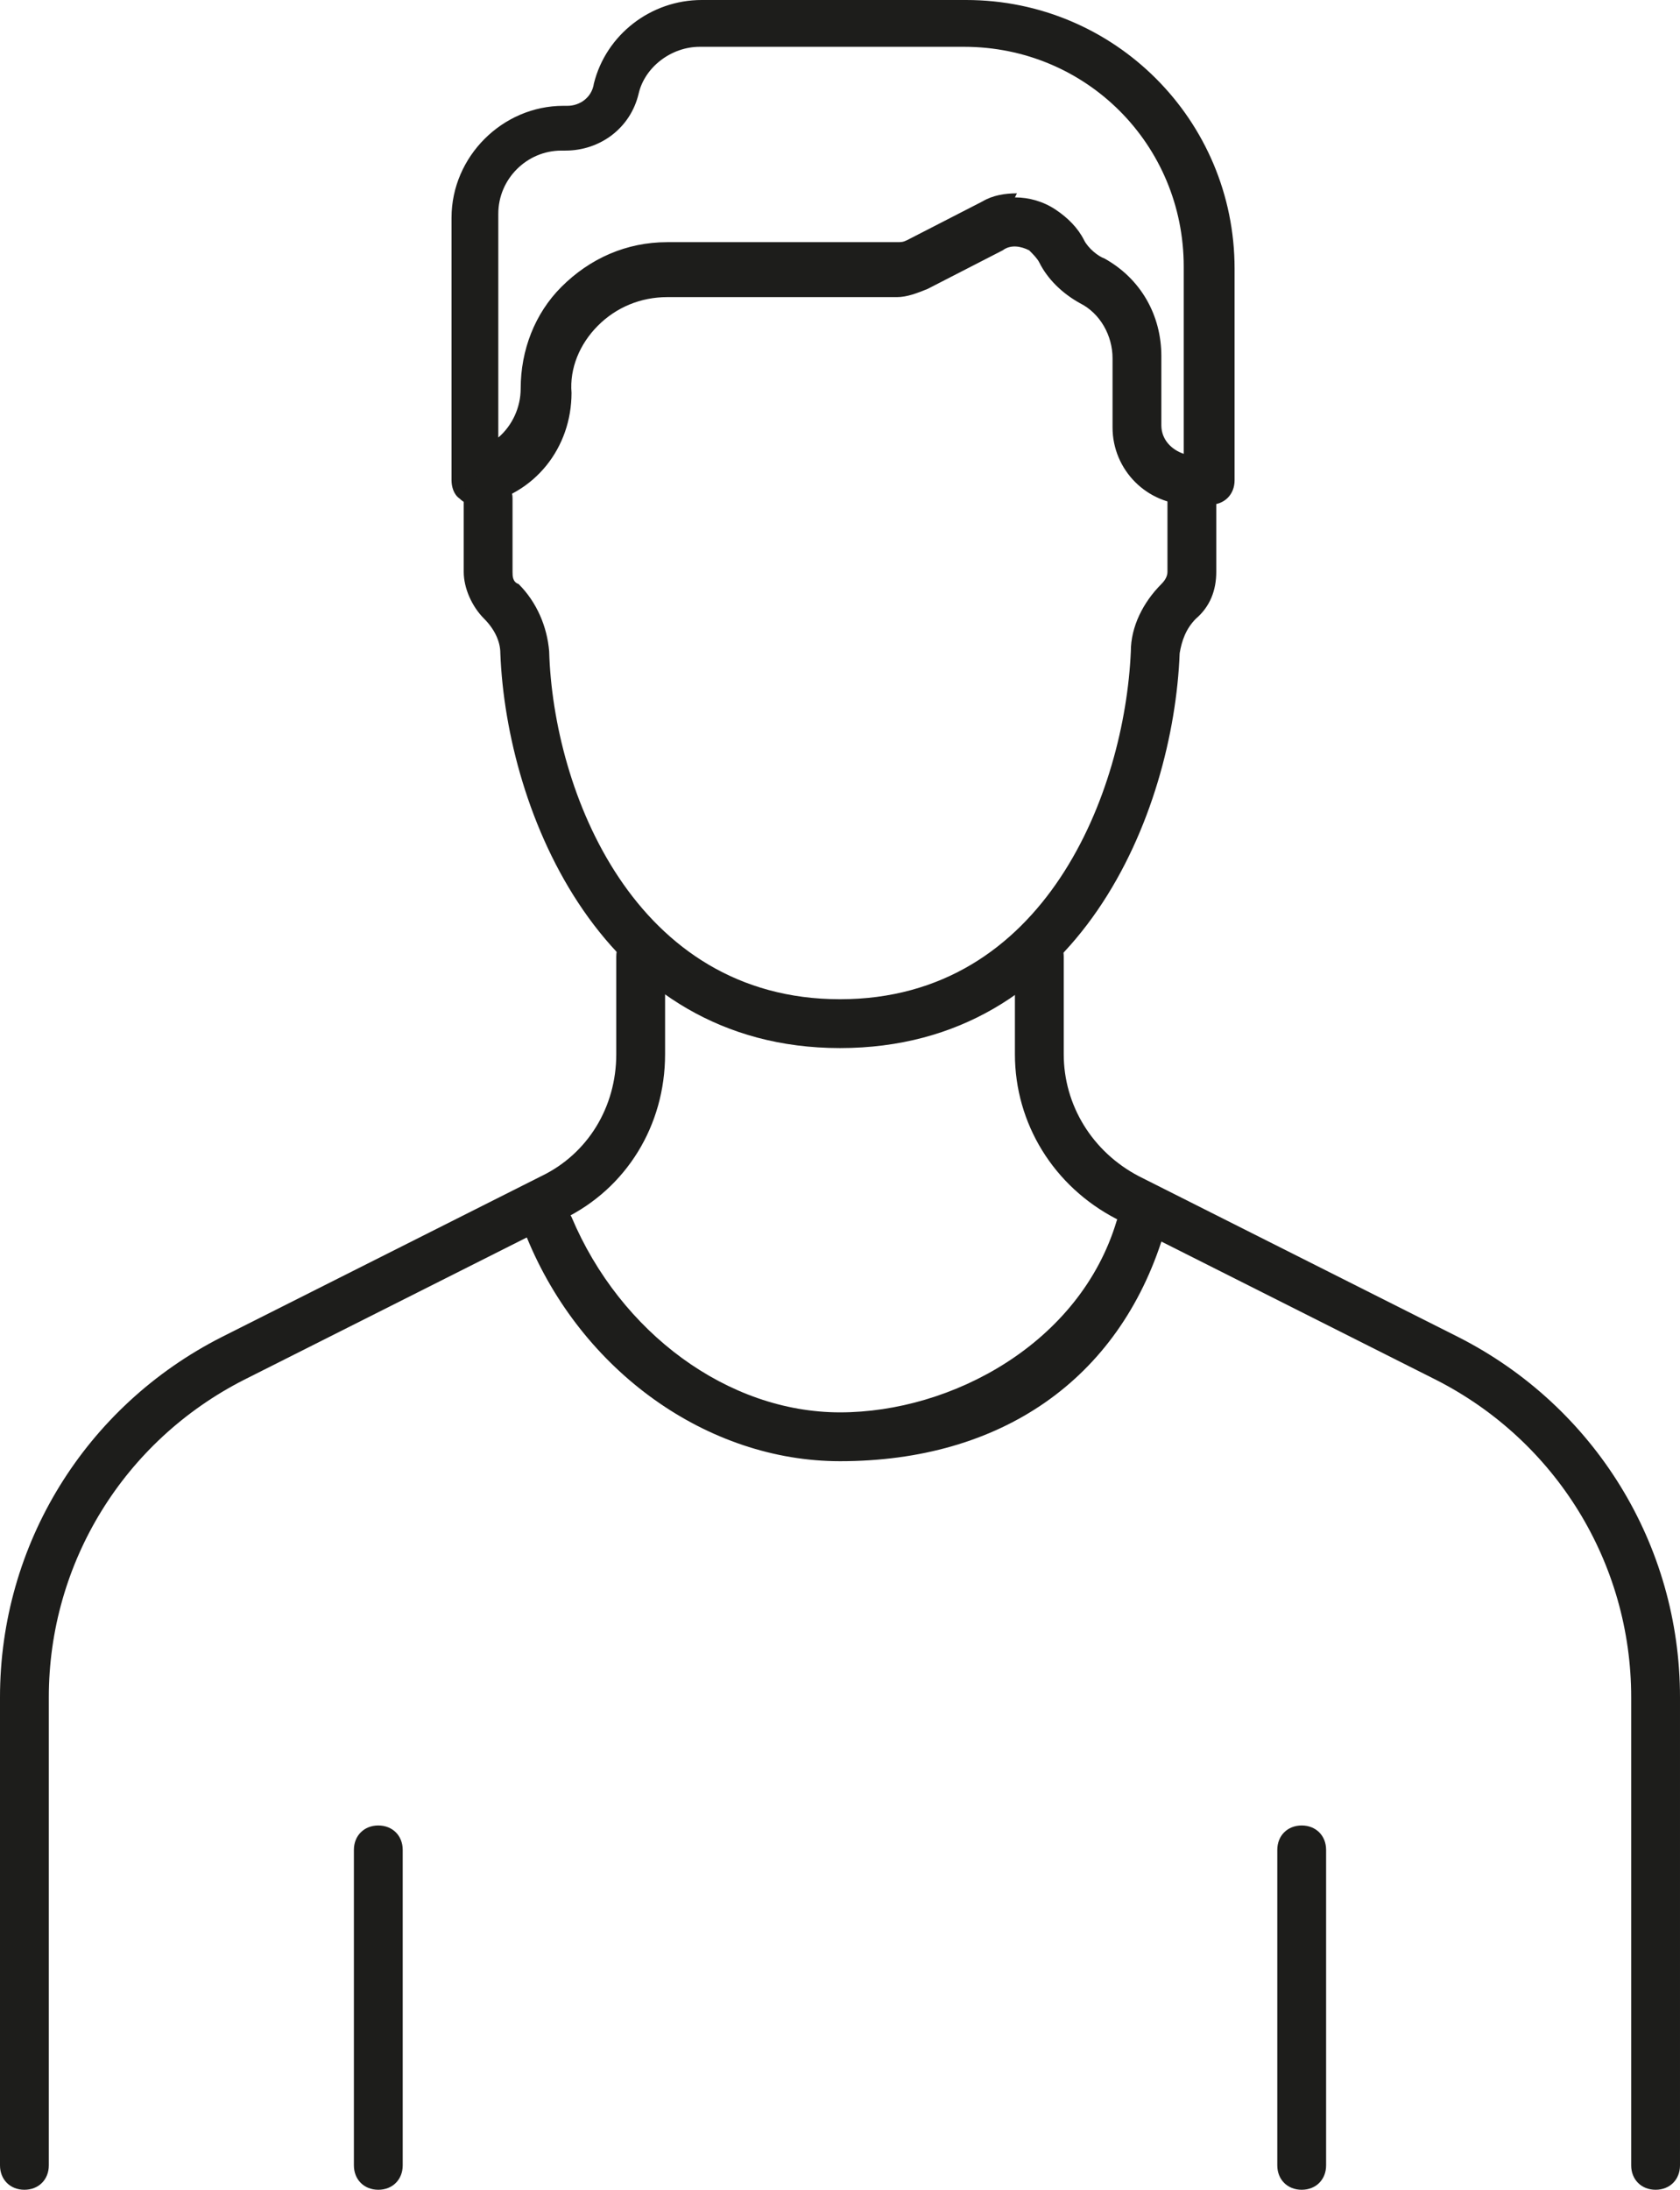
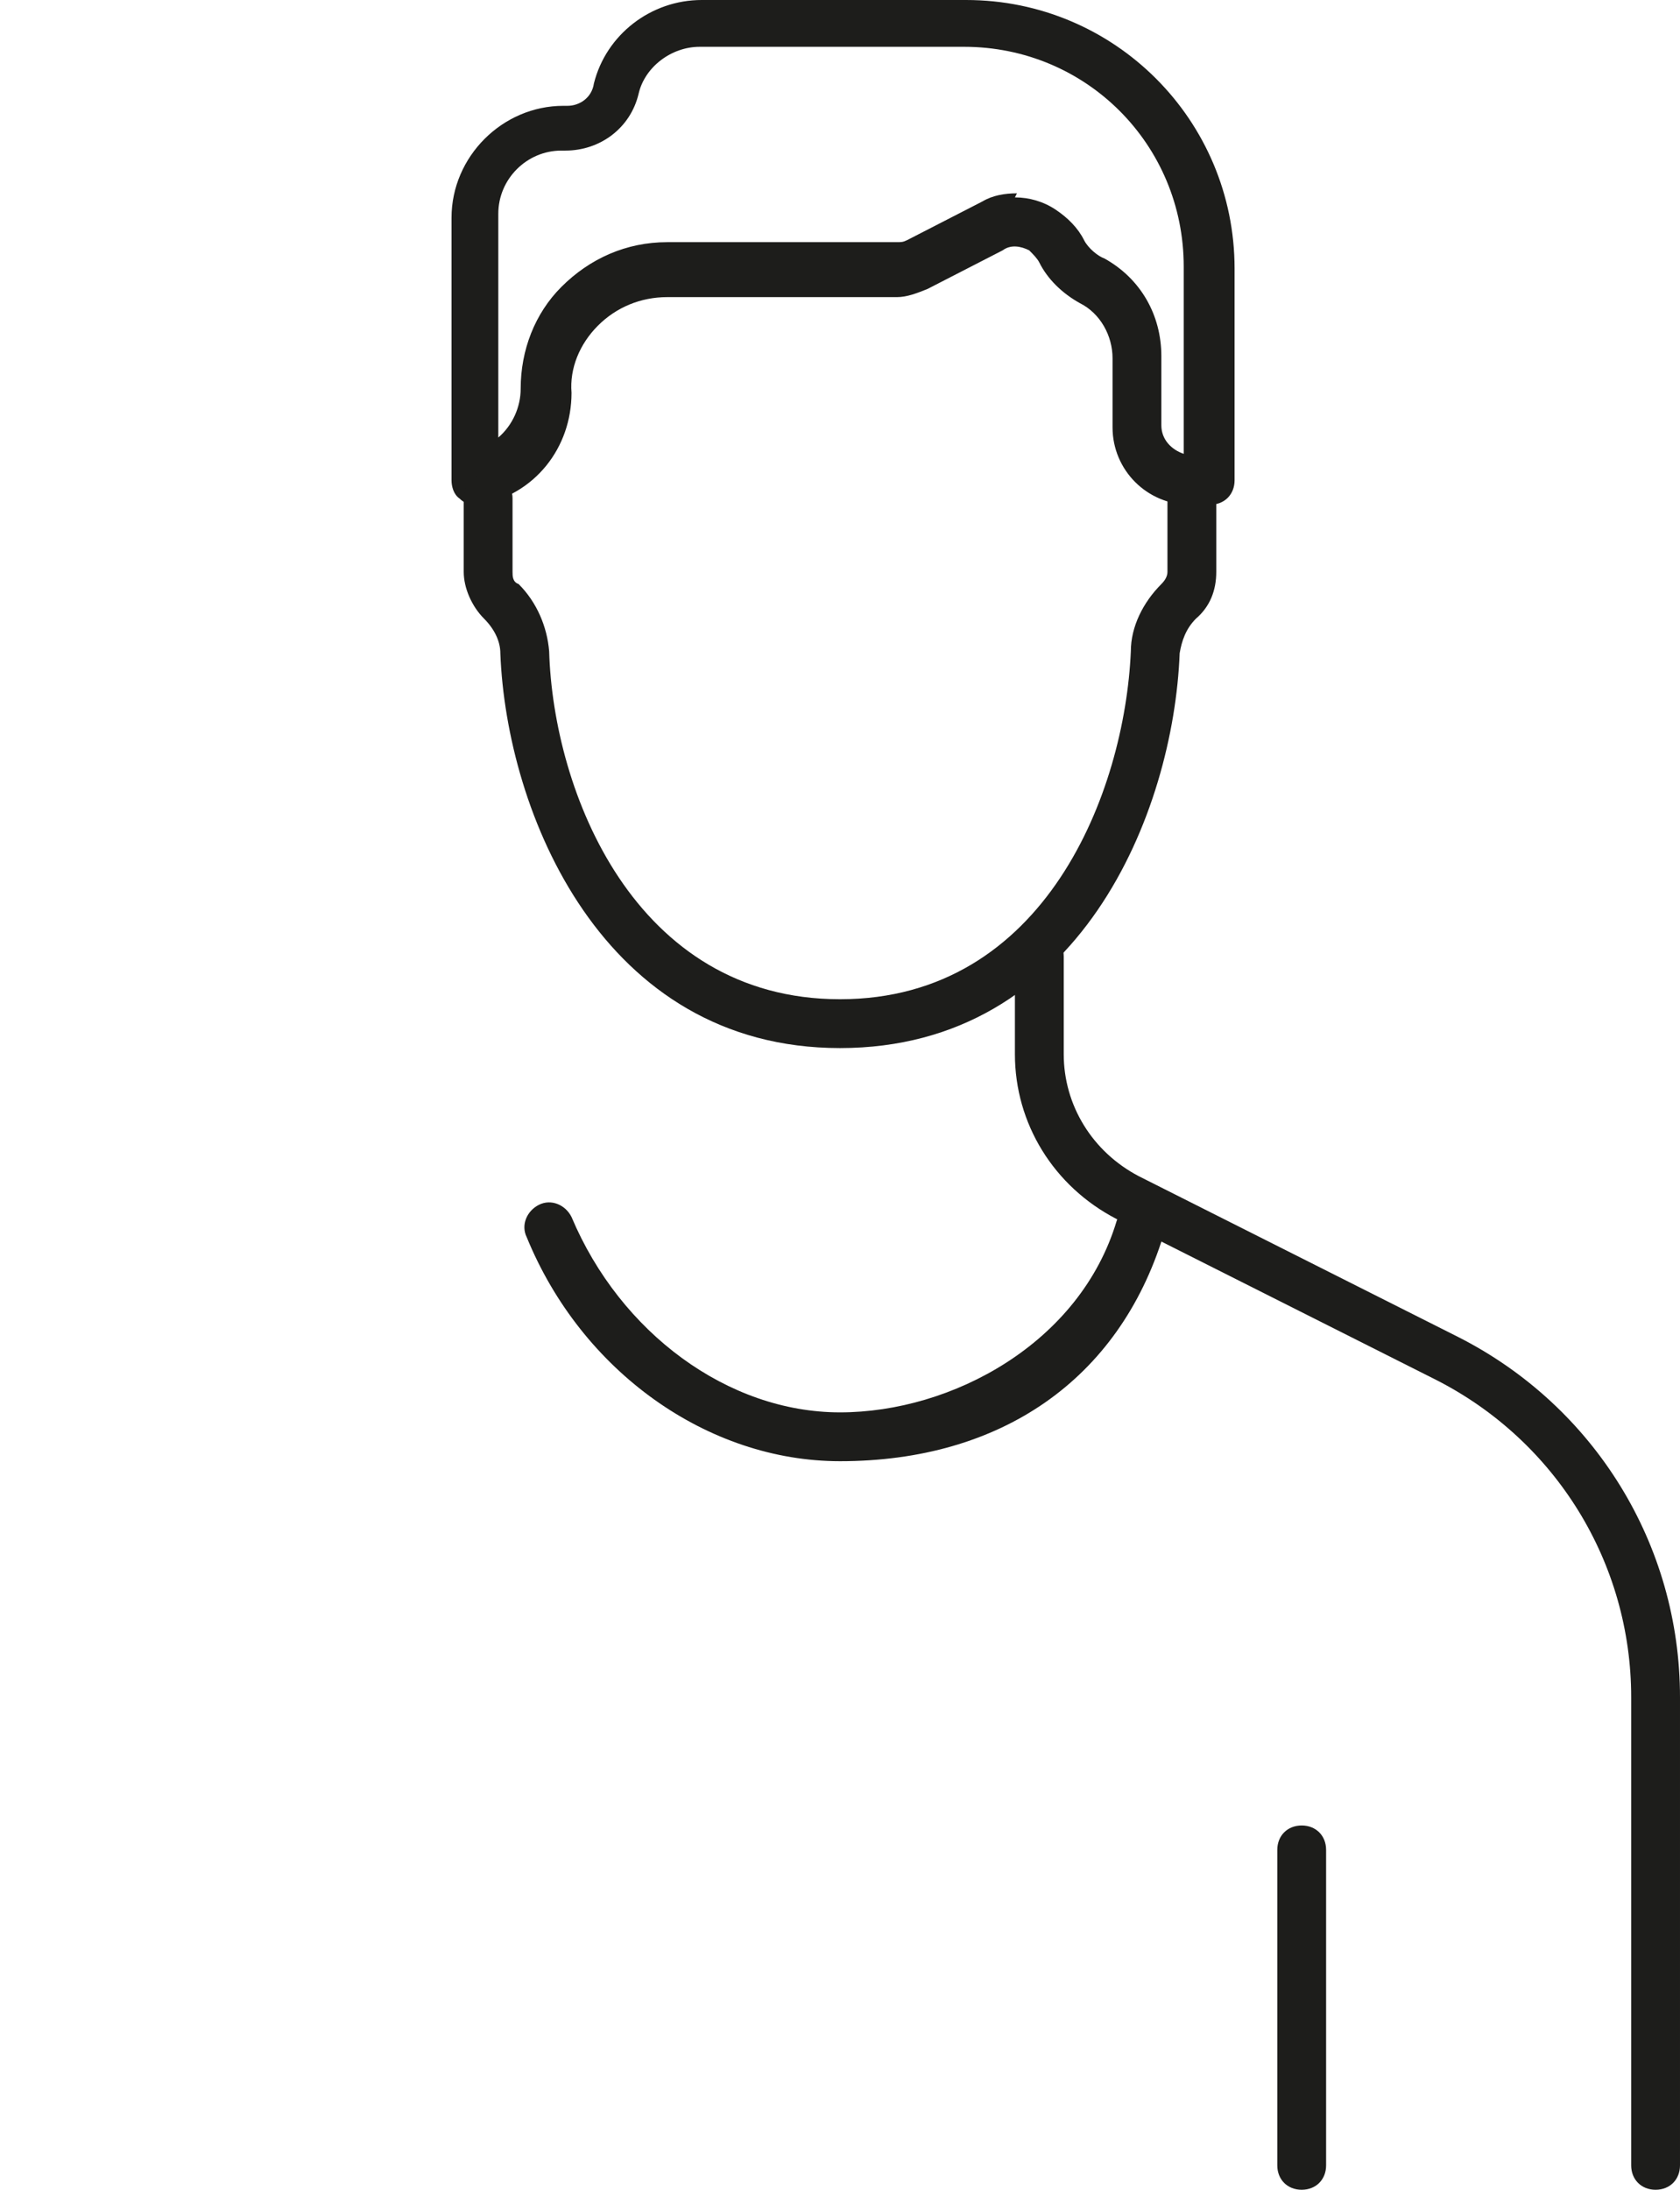
<svg xmlns="http://www.w3.org/2000/svg" version="1.1" viewBox="0 0 82.6 107.6">
  <defs>
    <style>
      .cls-1 {
        fill: #1d1d1b;
      }
    </style>
  </defs>
  <g>
    <g id="Layer_1">
      <g>
        <path class="cls-1" d="M59.4,24.8h-.9c-2.1,0-3.8-1.7-3.8-3.8v-3.4c0-1.1-.6-2.2-1.6-2.7-.9-.5-1.6-1.2-2-2-.1-.2-.3-.4-.5-.6-.4-.2-.9-.3-1.3,0l-3.7,1.9c-.5.2-1,.4-1.5.4h-11.3c-1.3,0-2.5.5-3.4,1.4-.9.9-1.4,2.1-1.3,3.3,0,2.7-1.8,5-4.5,5.5-.4,0-.7,0-1-.3-.3-.2-.4-.6-.4-.9v-12.9c0-3,2.5-5.5,5.5-5.5h.2c.6,0,1.2-.4,1.3-1.1.6-2.4,2.8-4.1,5.3-4.1h13c7.3,0,13.2,5.9,13.2,13.2v10.4c0,.7-.5,1.2-1.2,1.2ZM49.9,9.7c.7,0,1.4.2,2,.6.6.4,1.1.9,1.4,1.5.2.4.7.8,1,.9,1.8,1,2.8,2.8,2.8,4.8v3.4c0,.7.5,1.2,1.1,1.4v-9.2c0-6-4.8-10.8-10.8-10.8h-13c-1.4,0-2.7,1-3,2.3-.4,1.7-1.9,2.8-3.6,2.8h-.2c-1.7,0-3.1,1.4-3.1,3.1v11c.7-.6,1.1-1.5,1.1-2.4,0-1.9.7-3.7,2-5,1.4-1.4,3.2-2.2,5.2-2.2h11.3c.2,0,.3,0,.5-.1l3.7-1.9c.5-.3,1.1-.4,1.7-.4Z" />
        <path class="cls-1" d="M41.3,51.5c-11.7,0-16.4-11.6-16.7-19.4,0-.6-.3-1.2-.8-1.7-.6-.6-1-1.5-1-2.3v-3.6c0-.7.5-1.2,1.2-1.2s1.2.5,1.2,1.2v3.6c0,.2,0,.5.3.6.9.9,1.4,2.1,1.5,3.3.2,6.9,4.2,17.1,14.3,17.1s14-10.2,14.3-17.1c0-1.2.6-2.4,1.5-3.3.2-.2.3-.4.3-.6v-3.6c0-.7.5-1.2,1.2-1.2s1.2.5,1.2,1.2v3.6c0,.9-.3,1.7-1,2.3-.5.5-.7,1.1-.8,1.7-.3,7.8-4.9,19.4-16.7,19.4Z" />
        <path class="cls-1" d="M41.3,71.8c-6.5,0-12.7-4.4-15.4-11-.3-.6,0-1.3.6-1.6.6-.3,1.3,0,1.6.6,2.4,5.7,7.7,9.6,13.2,9.6s11.8-3.4,13.6-9.4c.2-.6.9-1,1.5-.8.6.2,1,.9.8,1.5-2.2,7.1-8,11.1-15.9,11.1Z" />
-         <path class="cls-1" d="M1.2,107.6c-.7,0-1.2-.5-1.2-1.2v-23c0-7.5,4.2-14.3,10.9-17.7l15.7-7.9c2.3-1.1,3.7-3.4,3.7-6v-4.8c0-.7.5-1.2,1.2-1.2s1.2.5,1.2,1.2v4.8c0,3.5-1.9,6.6-5,8.1l-15.7,7.9c-5.9,3-9.6,9-9.6,15.6v23c0,.7-.5,1.2-1.2,1.2Z" />
-         <path class="cls-1" d="M18.6,107.6c-.7,0-1.2-.5-1.2-1.2v-15.5c0-.7.5-1.2,1.2-1.2s1.2.5,1.2,1.2v15.5c0,.7-.5,1.2-1.2,1.2Z" />
        <path class="cls-1" d="M81.4,107.6c-.7,0-1.2-.5-1.2-1.2v-23c0-6.6-3.7-12.6-9.6-15.6l-15.7-7.9c-3.1-1.6-5-4.7-5-8.1v-4.8c0-.7.5-1.2,1.2-1.2s1.2.5,1.2,1.2v4.8c0,2.5,1.4,4.8,3.7,6l15.7,7.9c6.7,3.4,10.9,10.2,10.9,17.7v23c0,.7-.5,1.2-1.2,1.2Z" />
        <path class="cls-1" d="M64,107.6c-.7,0-1.2-.5-1.2-1.2v-15.5c0-.7.5-1.2,1.2-1.2s1.2.5,1.2,1.2v15.5c0,.7-.5,1.2-1.2,1.2Z" />
      </g>
    </g>
  </g>
</svg>